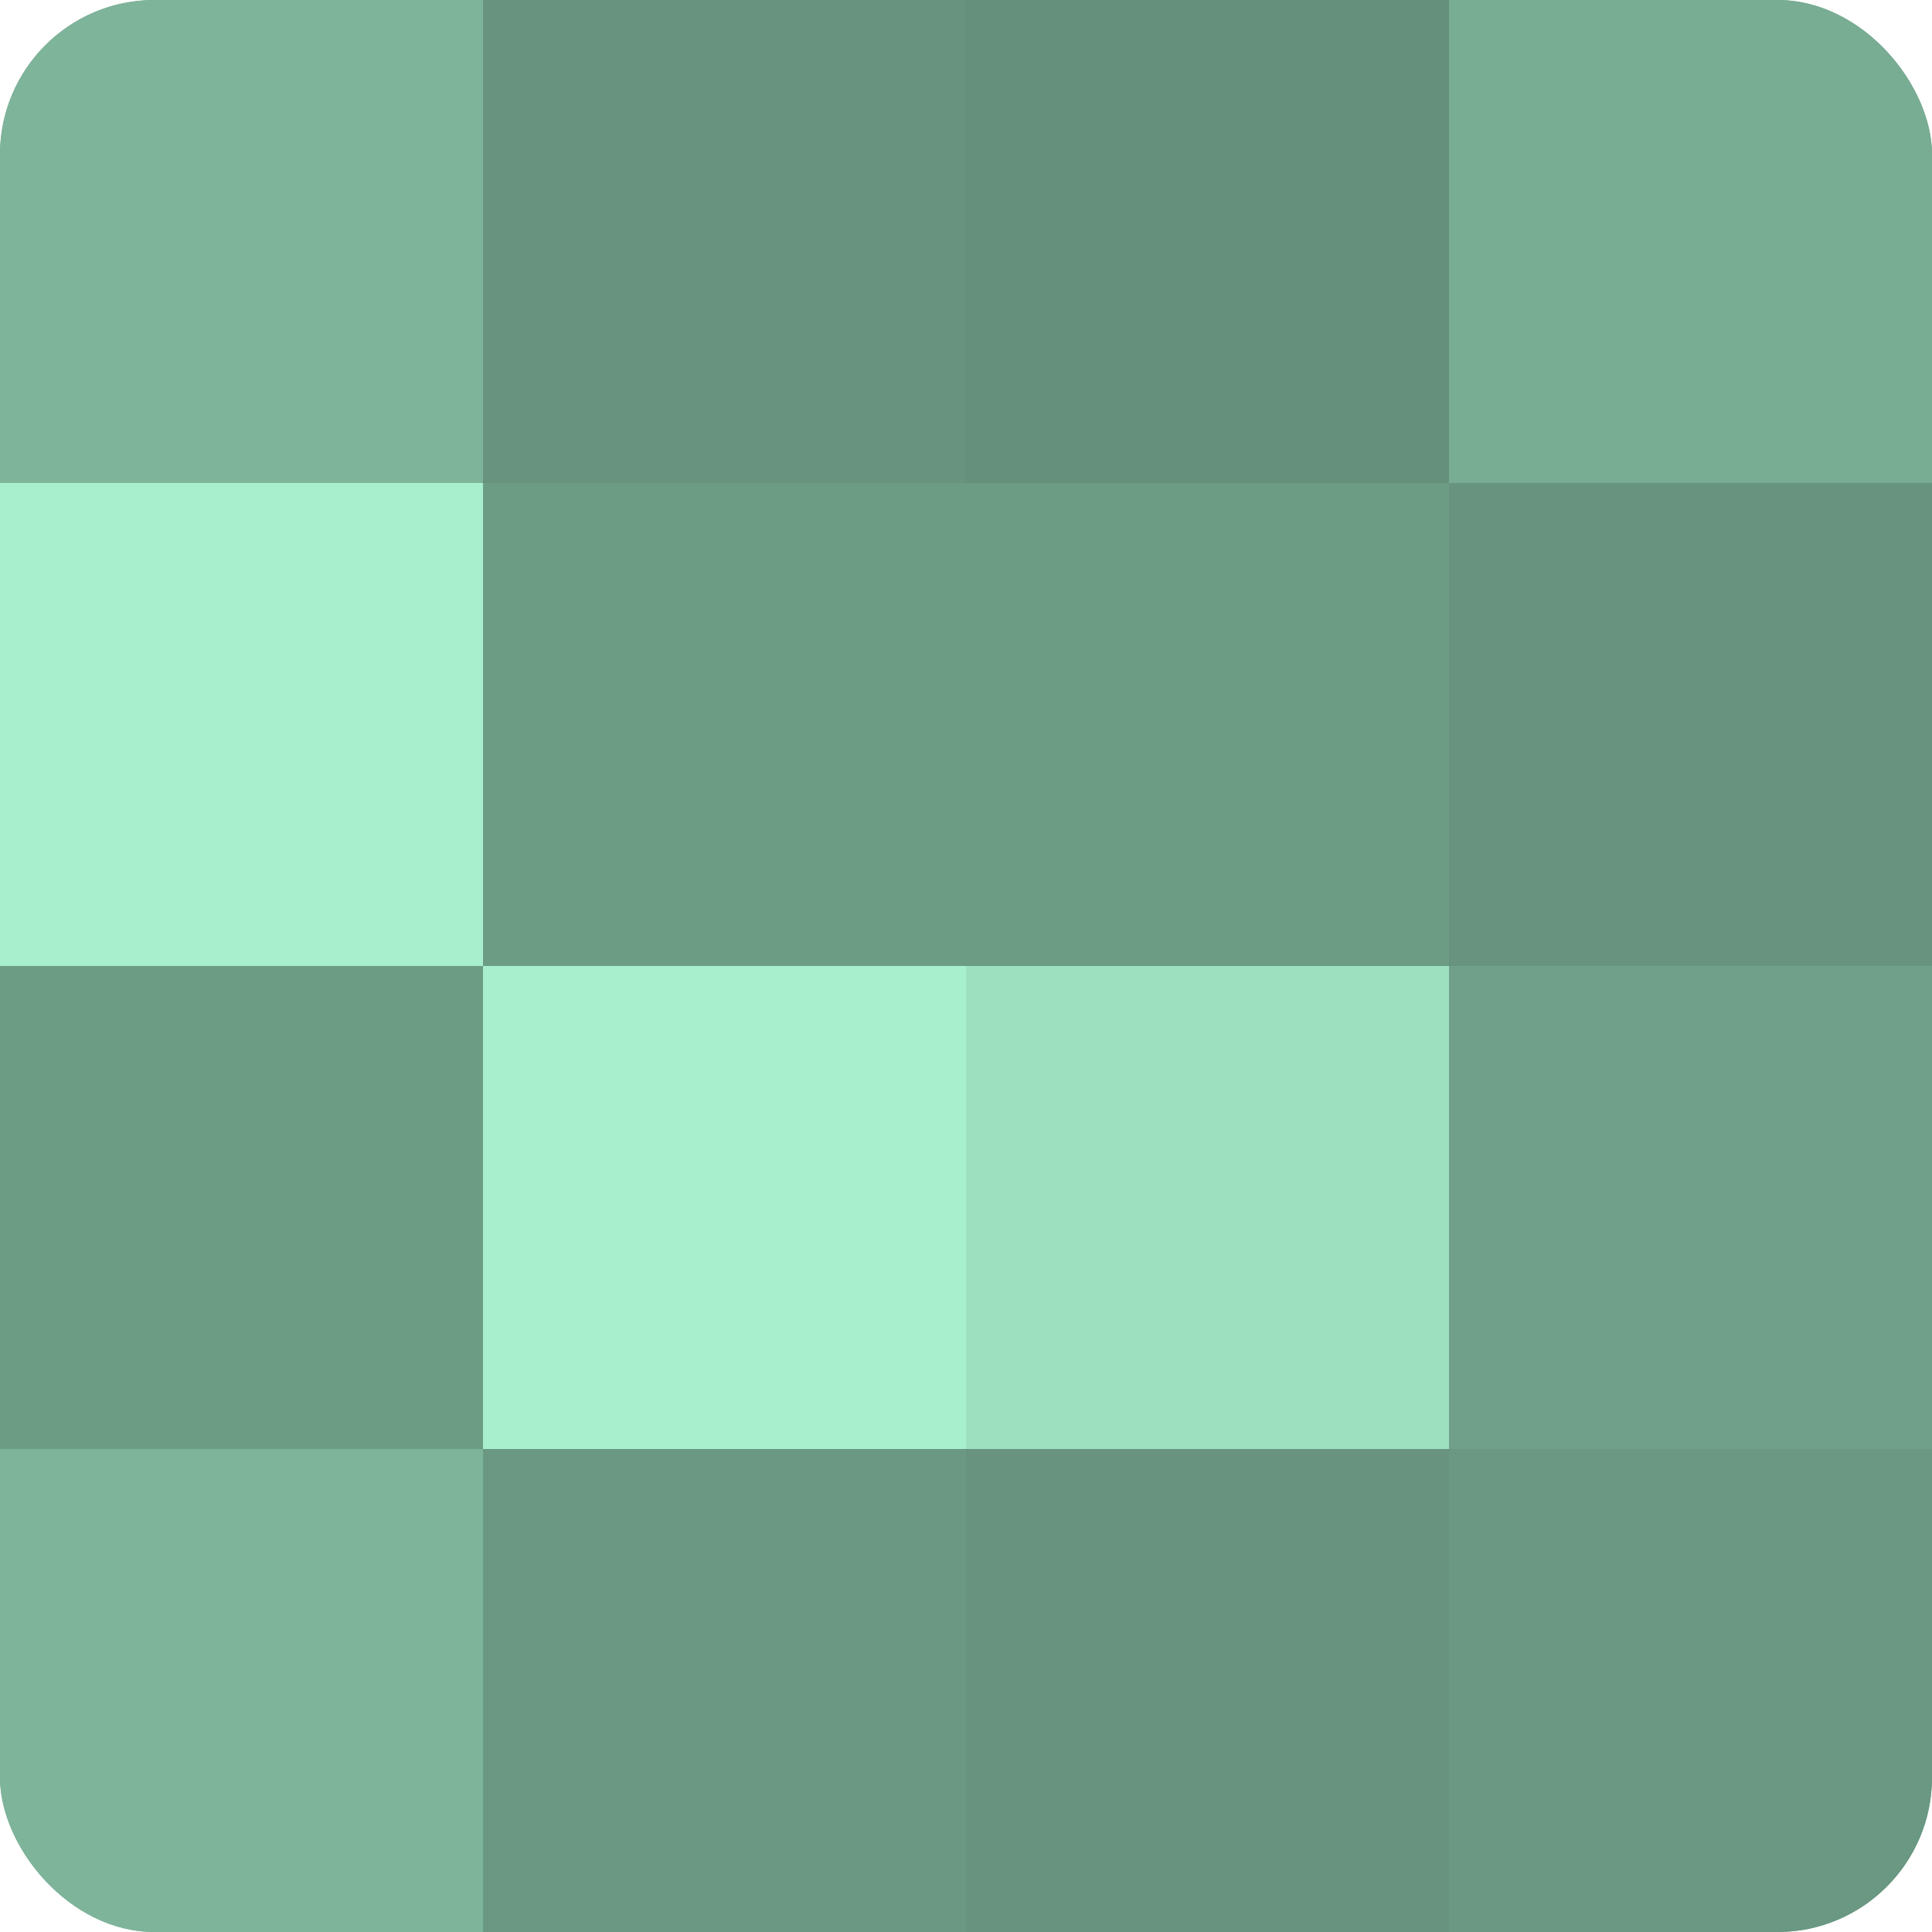
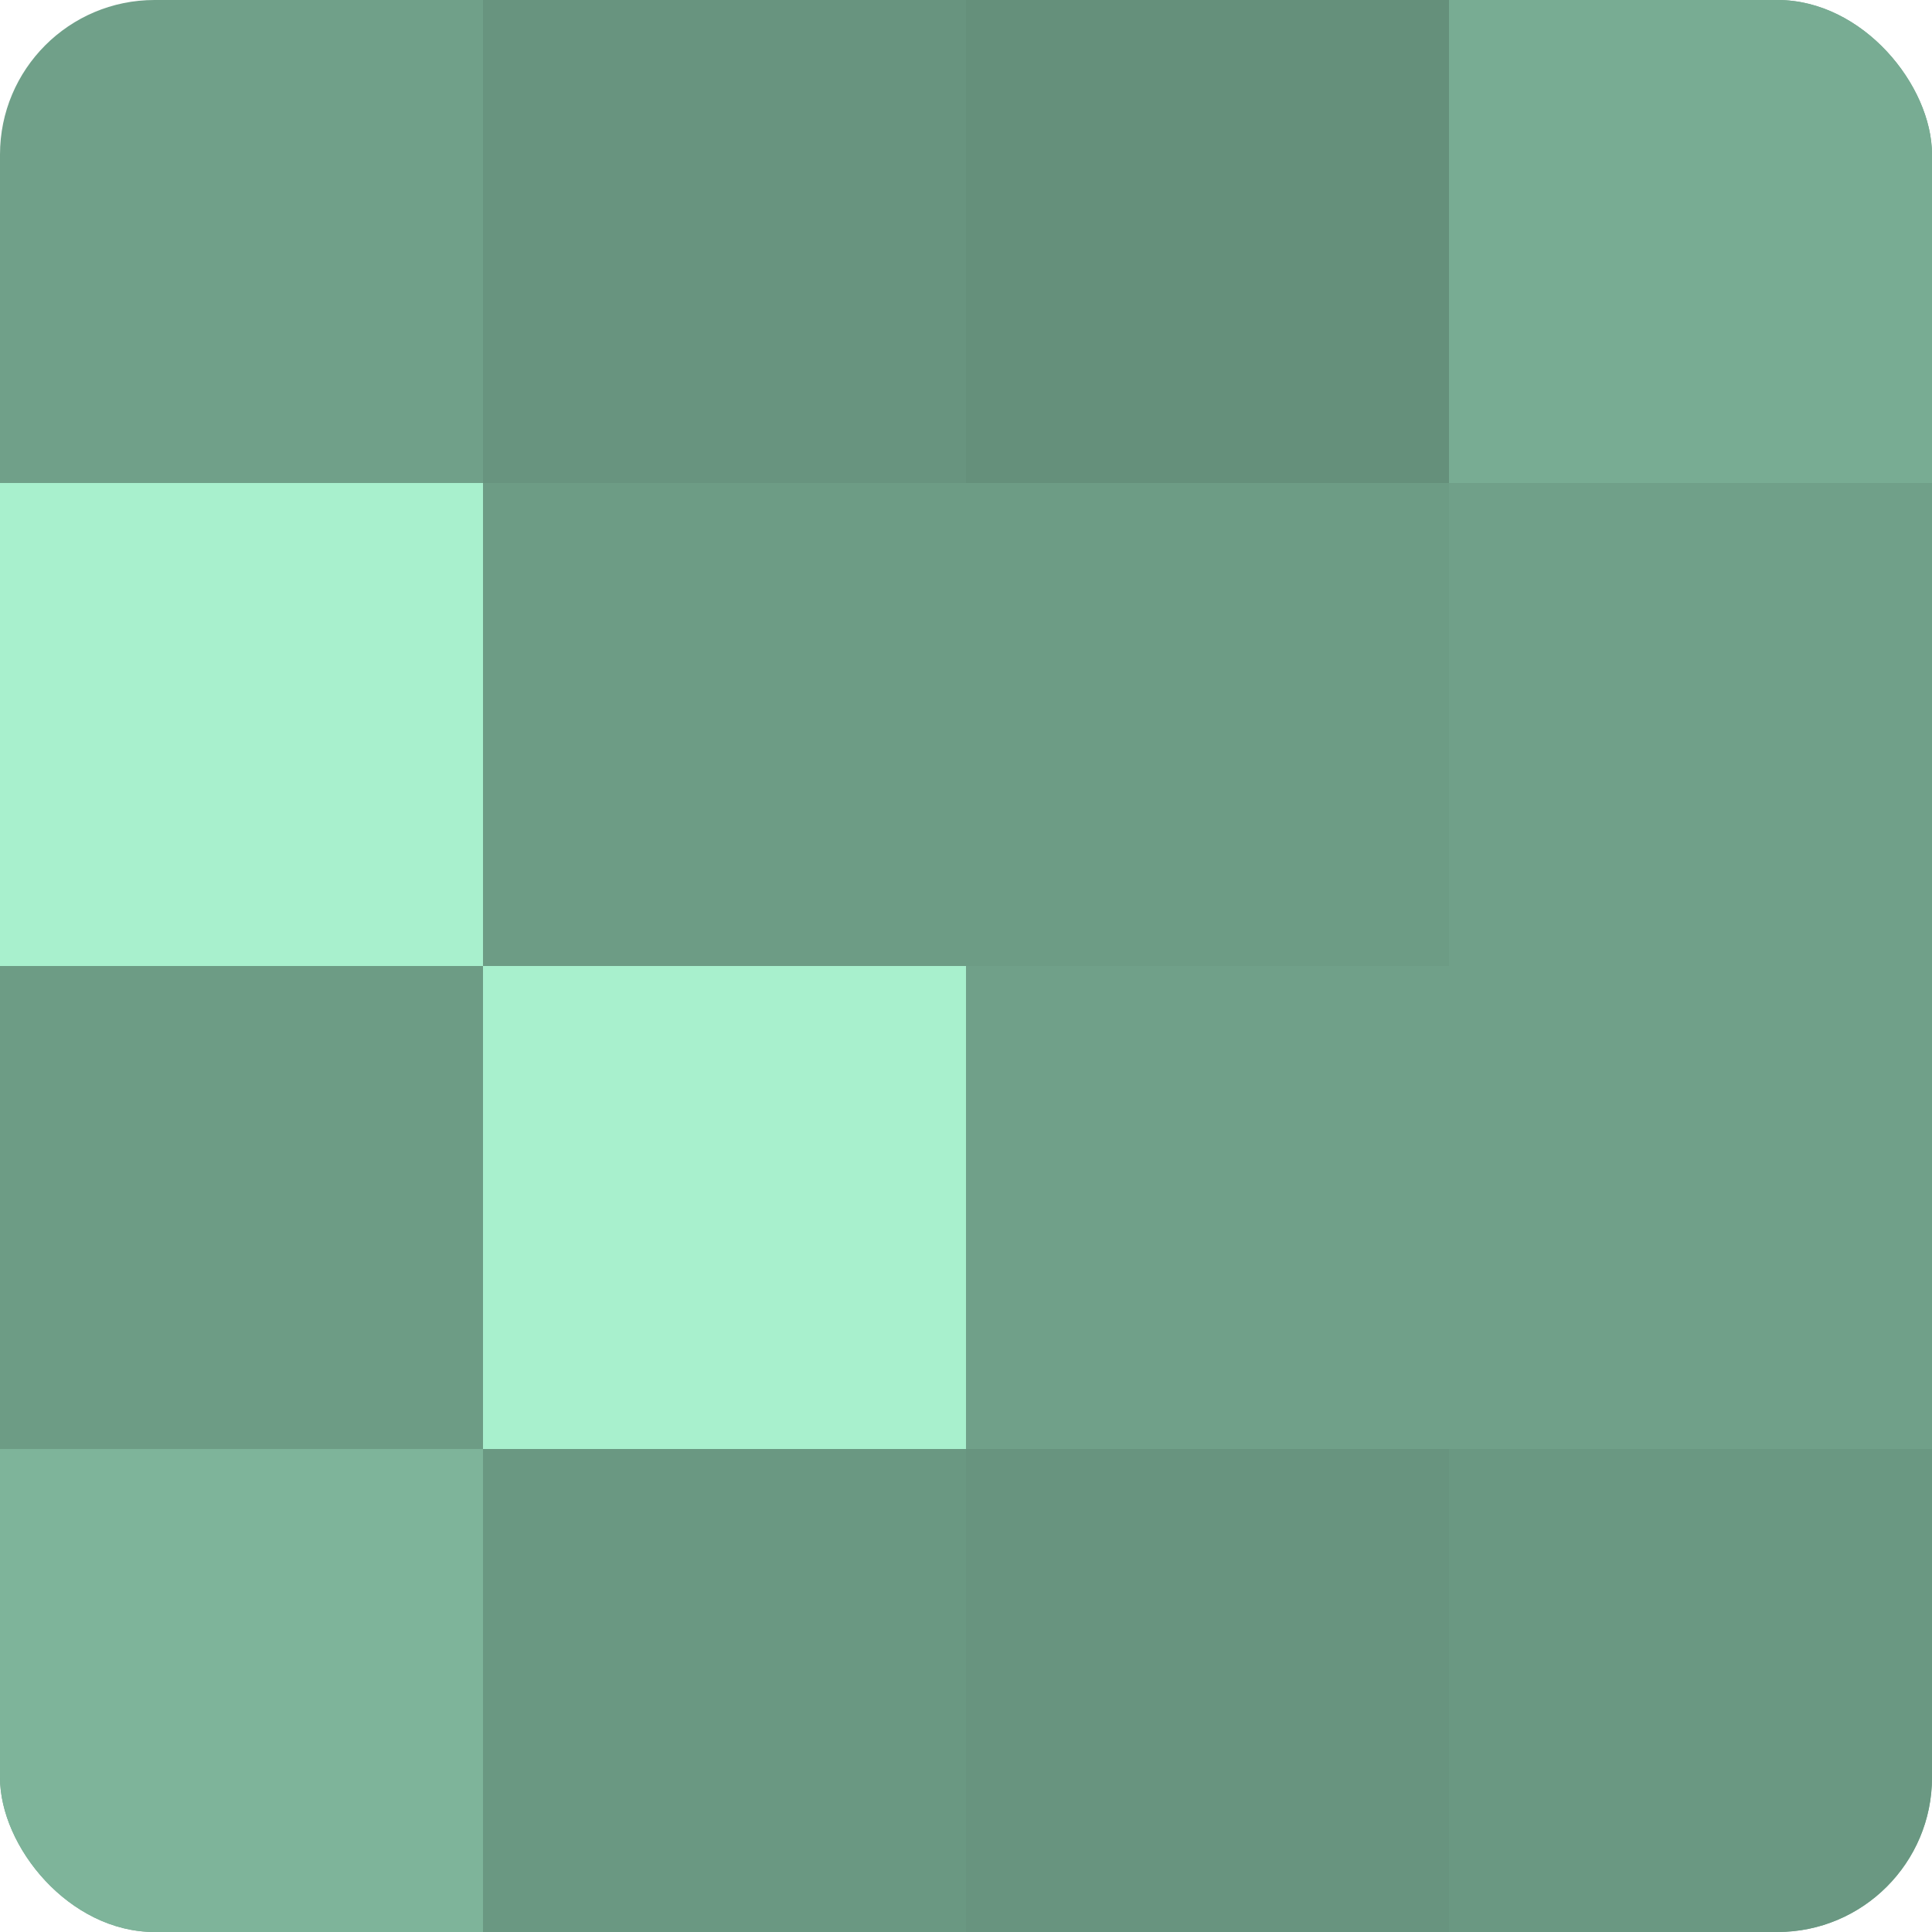
<svg xmlns="http://www.w3.org/2000/svg" width="60" height="60" viewBox="0 0 100 100" preserveAspectRatio="xMidYMid meet">
  <defs>
    <clipPath id="c" width="100" height="100">
      <rect width="100" height="100" rx="8" ry="8" />
    </clipPath>
  </defs>
  <g clip-path="url(#c)">
    <rect width="100" height="100" fill="#70a089" />
-     <rect width="25" height="25" fill="#7eb49a" />
    <rect y="25" width="25" height="25" fill="#a8f0cd" />
    <rect y="50" width="25" height="25" fill="#6d9c85" />
    <rect y="75" width="25" height="25" fill="#7eb49a" />
    <rect x="25" width="25" height="25" fill="#68947f" />
    <rect x="25" y="25" width="25" height="25" fill="#6d9c85" />
    <rect x="25" y="50" width="25" height="25" fill="#a8f0cd" />
    <rect x="25" y="75" width="25" height="25" fill="#6a9882" />
    <rect x="50" width="25" height="25" fill="#65907b" />
    <rect x="50" y="25" width="25" height="25" fill="#6d9c85" />
-     <rect x="50" y="50" width="25" height="25" fill="#9de0bf" />
    <rect x="50" y="75" width="25" height="25" fill="#68947f" />
    <rect x="75" width="25" height="25" fill="#78ac93" />
-     <rect x="75" y="25" width="25" height="25" fill="#68947f" />
    <rect x="75" y="50" width="25" height="25" fill="#70a089" />
    <rect x="75" y="75" width="25" height="25" fill="#6a9882" />
  </g>
</svg>